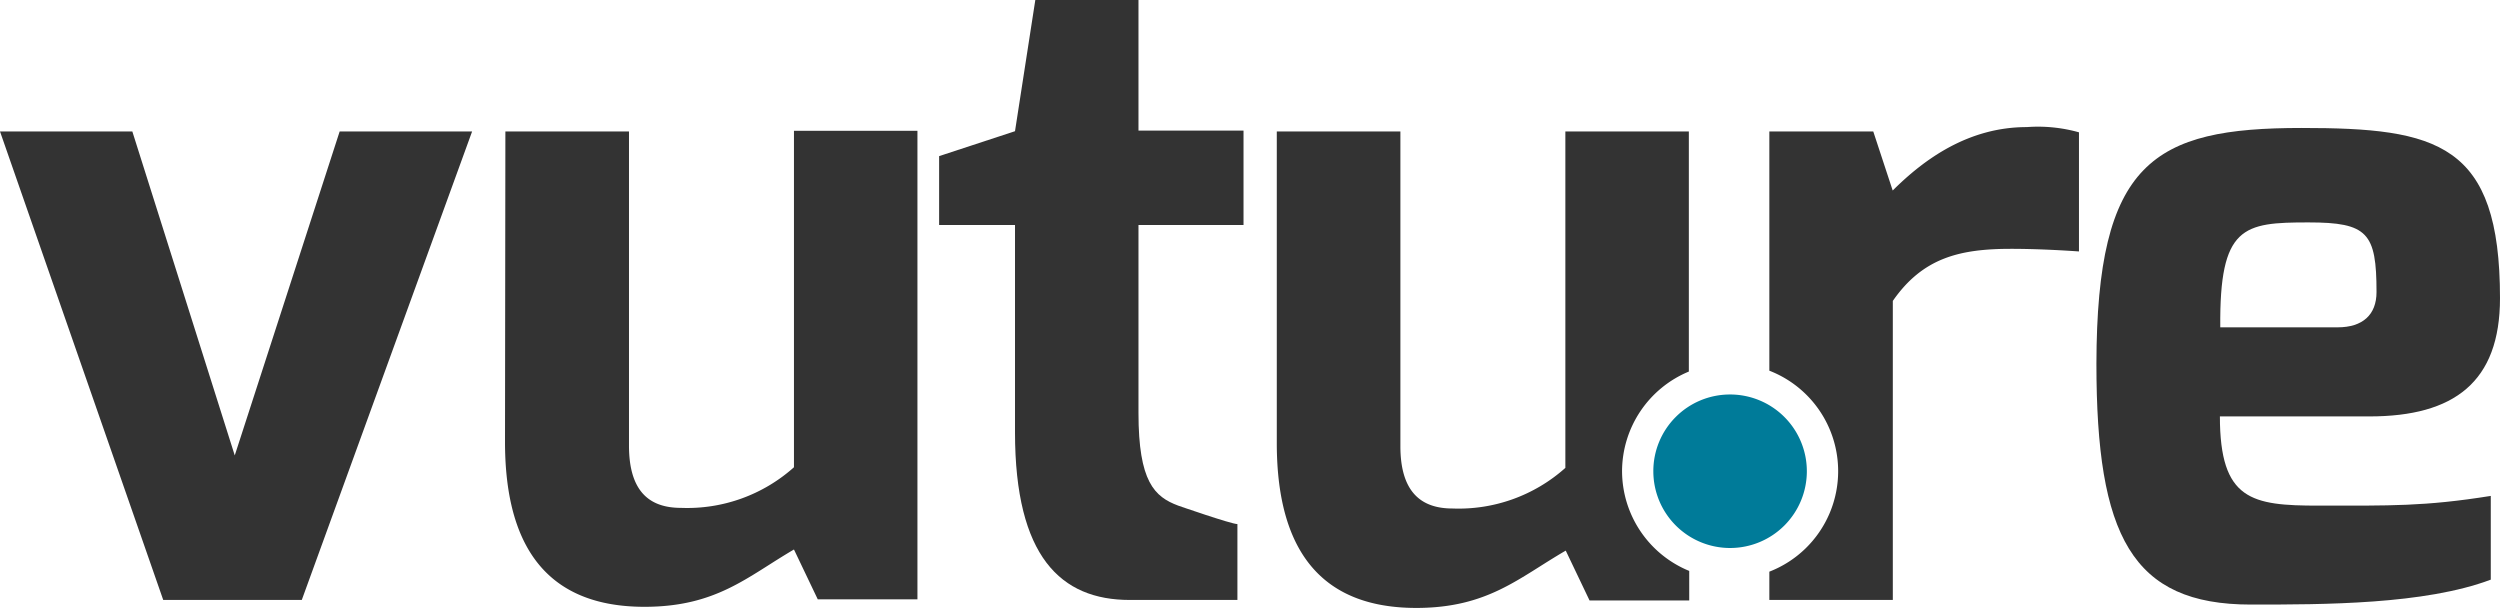
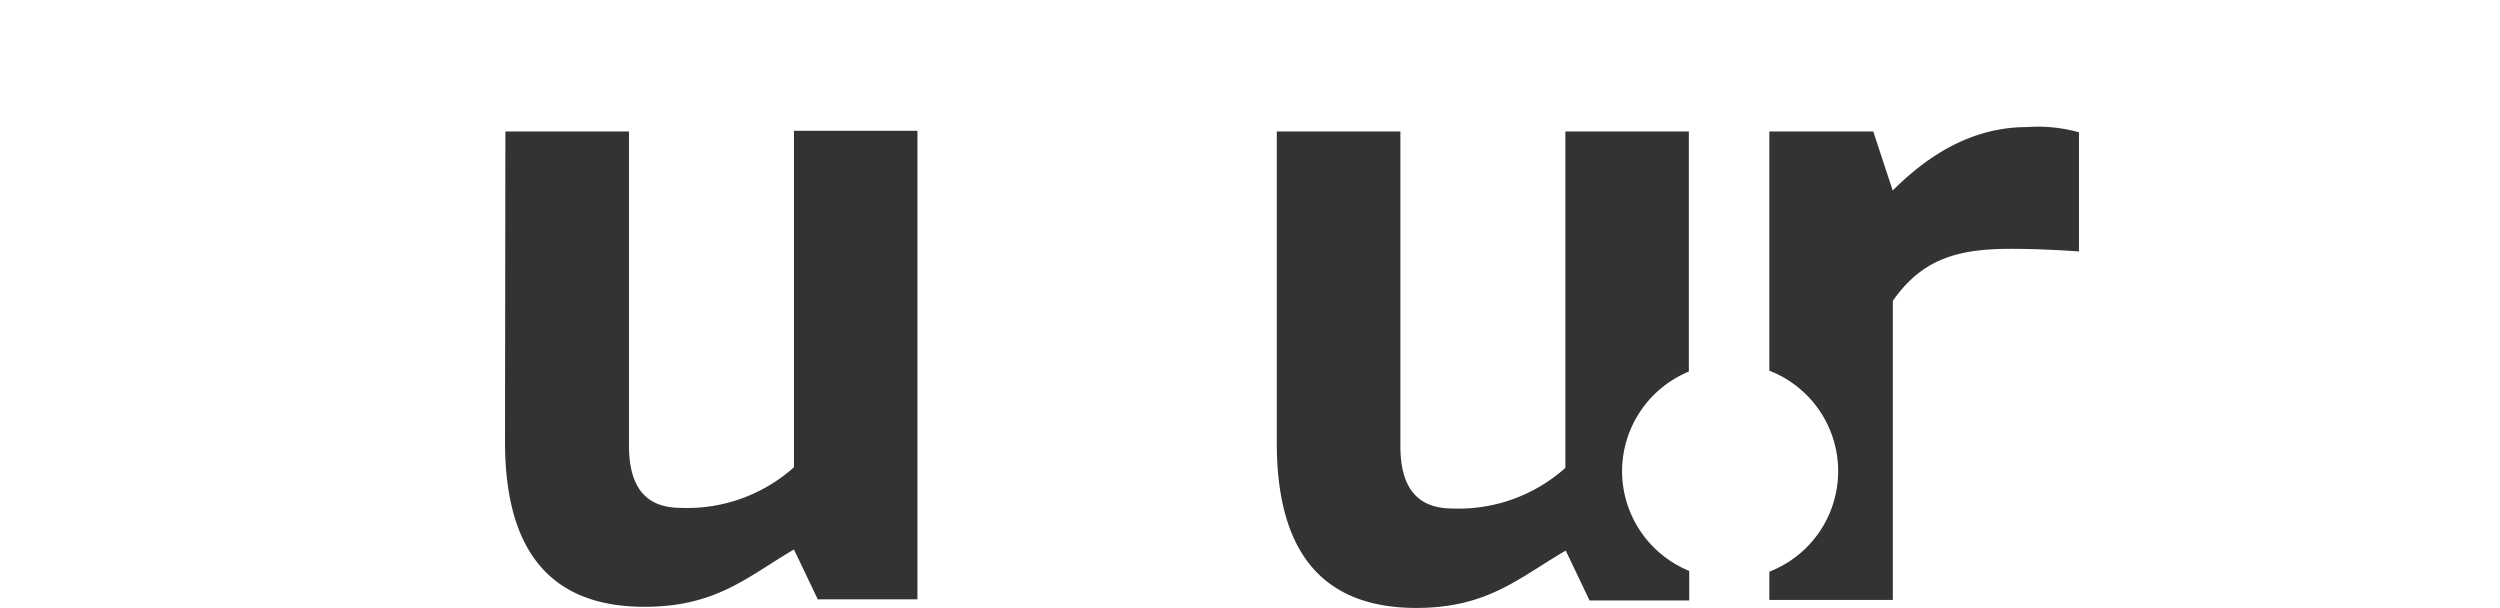
<svg xmlns="http://www.w3.org/2000/svg" id="Layer_1" data-name="Layer 1" viewBox="0 0 200.64 48.79">
  <defs>
    <style>.cls-1{fill:#333;}.cls-2{fill:#007b99;}</style>
  </defs>
-   <path class="cls-1" d="M10.62,10.55l8.22,26,8.42-26H37.89L24.22,48.15H13.1L0,10.55Z" />
  <path class="cls-1" d="M40.56,10.55h9.92V35.76c0,3.75,1.7,5,4.18,5a12.85,12.85,0,0,0,9.06-3.26v-27h9.91v37.6h-8l-1.91-4c-3.75,2.19-6.23,4.6-12,4.6-8.71,0-11.19-6-11.19-13.24Z" />
-   <path class="cls-1" d="M75.37,12.53l6.09-2L83.09,0h8.28V10.48H99.8v7.58H91.37V33.14c0,5.52,1.28,6.73,3.19,7.44,0,0,4.25,1.48,4.75,1.48v6.09H90.67c-5.53,0-9.21-3.47-9.21-13.45V18.06H75.37Z" />
-   <path class="cls-1" d="M184.71,10.27c10.9,0,15.93,1.2,15.93,13.66,0,6.73-3.68,9.49-10.48,9.49h-12c0,6.73,2.55,7.16,7.93,7.16,5.74,0,8.5.07,13.81-.78v6.72c-5.31,2-13.38,2-19.26,2-9.56,0-12.39-5.53-12.39-19.33C168.28,13,172.81,10.27,184.71,10.27Zm2.9,16c2,0,3.12-1,3.12-2.83,0-4.75-.71-5.59-5.46-5.59-5.24,0-7.15.28-7.08,8.42Z" />
  <path class="cls-1" d="M130.18,37.82a8.68,8.68,0,0,1,5.36-8V10.55h-9.91v27a12.85,12.85,0,0,1-9.06,3.26c-2.48,0-4.18-1.28-4.18-5V10.55h-9.92v25c0,7.22,2.48,13.24,11.19,13.24,5.74,0,8.22-2.41,12-4.6l1.91,4h8V45.82A8.67,8.67,0,0,1,130.18,37.82Z" />
  <path class="cls-1" d="M162.66,10.2c-4.67,0-8.21,2.55-10.76,5.09l-1.56-4.74H142v19.2a8.65,8.65,0,0,1,0,16.13v2.27h9.91v-24c2.41-3.47,5.38-4.18,9.49-4.18,2.19,0,4.46.14,5.45.21V10.62A12.16,12.16,0,0,0,162.66,10.2Z" />
-   <path class="cls-2" d="M132.69,37.82a6.16,6.16,0,1,0,6.15-6.16A6.15,6.15,0,0,0,132.69,37.82Z" />
</svg>